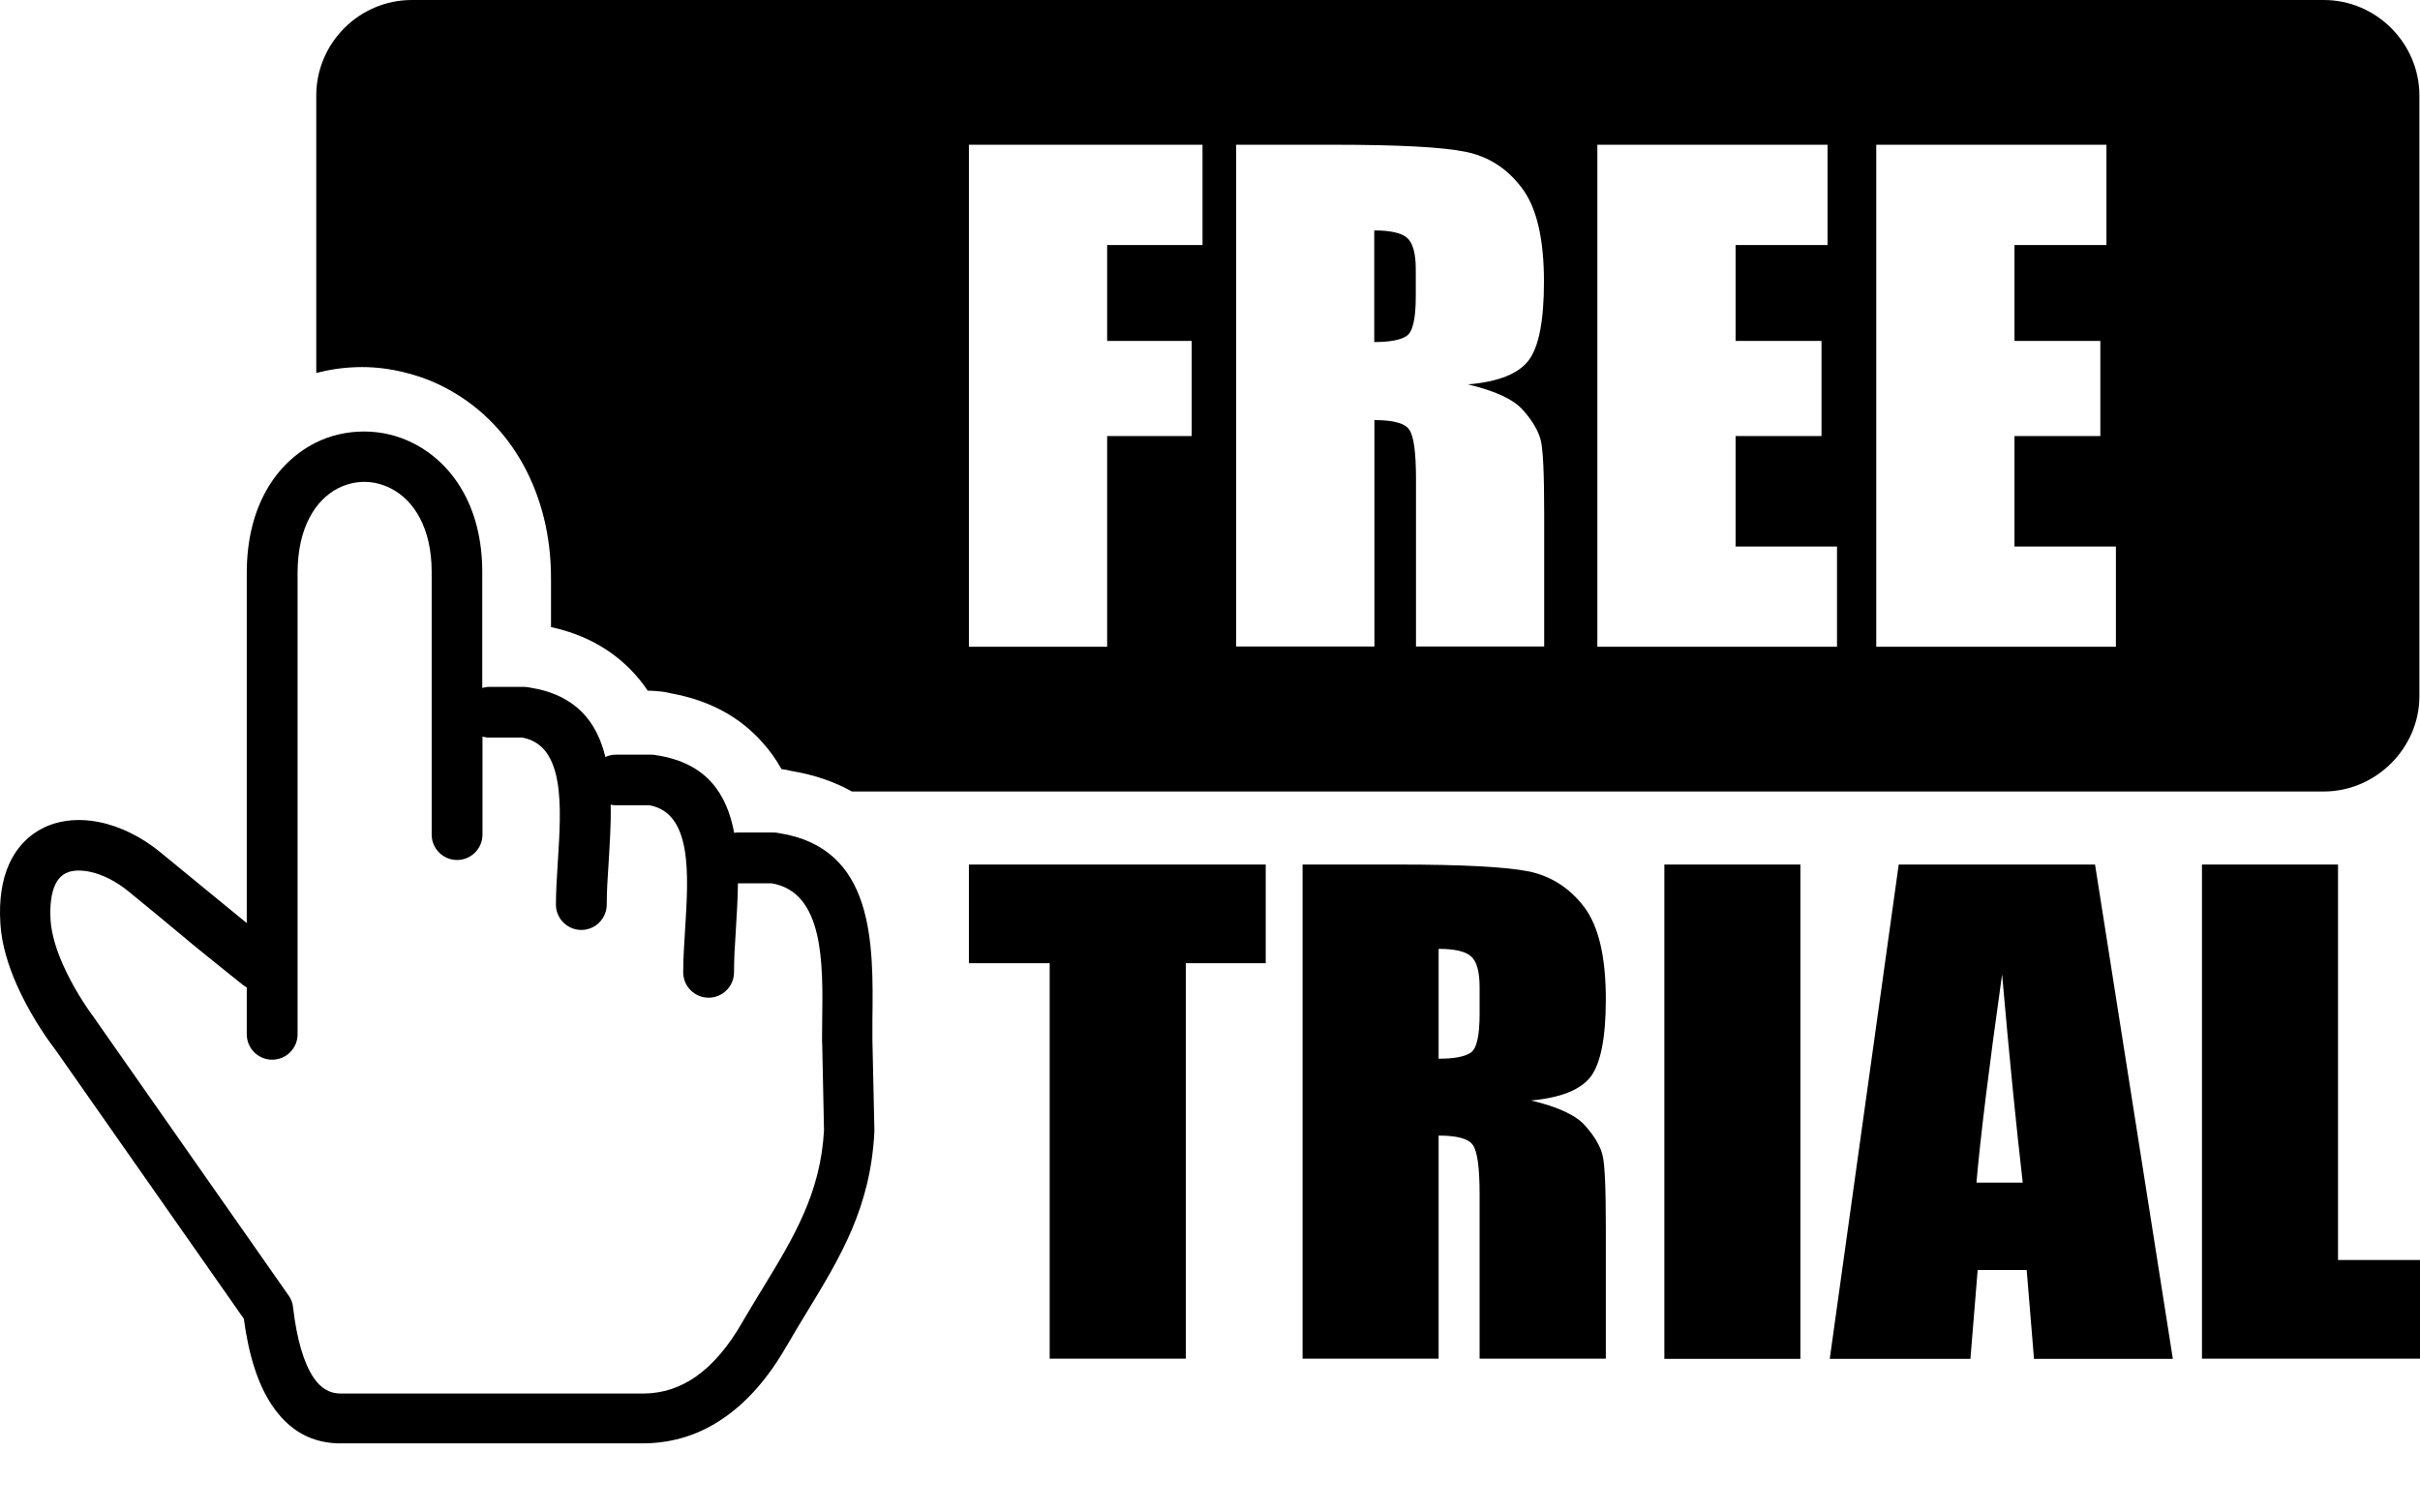
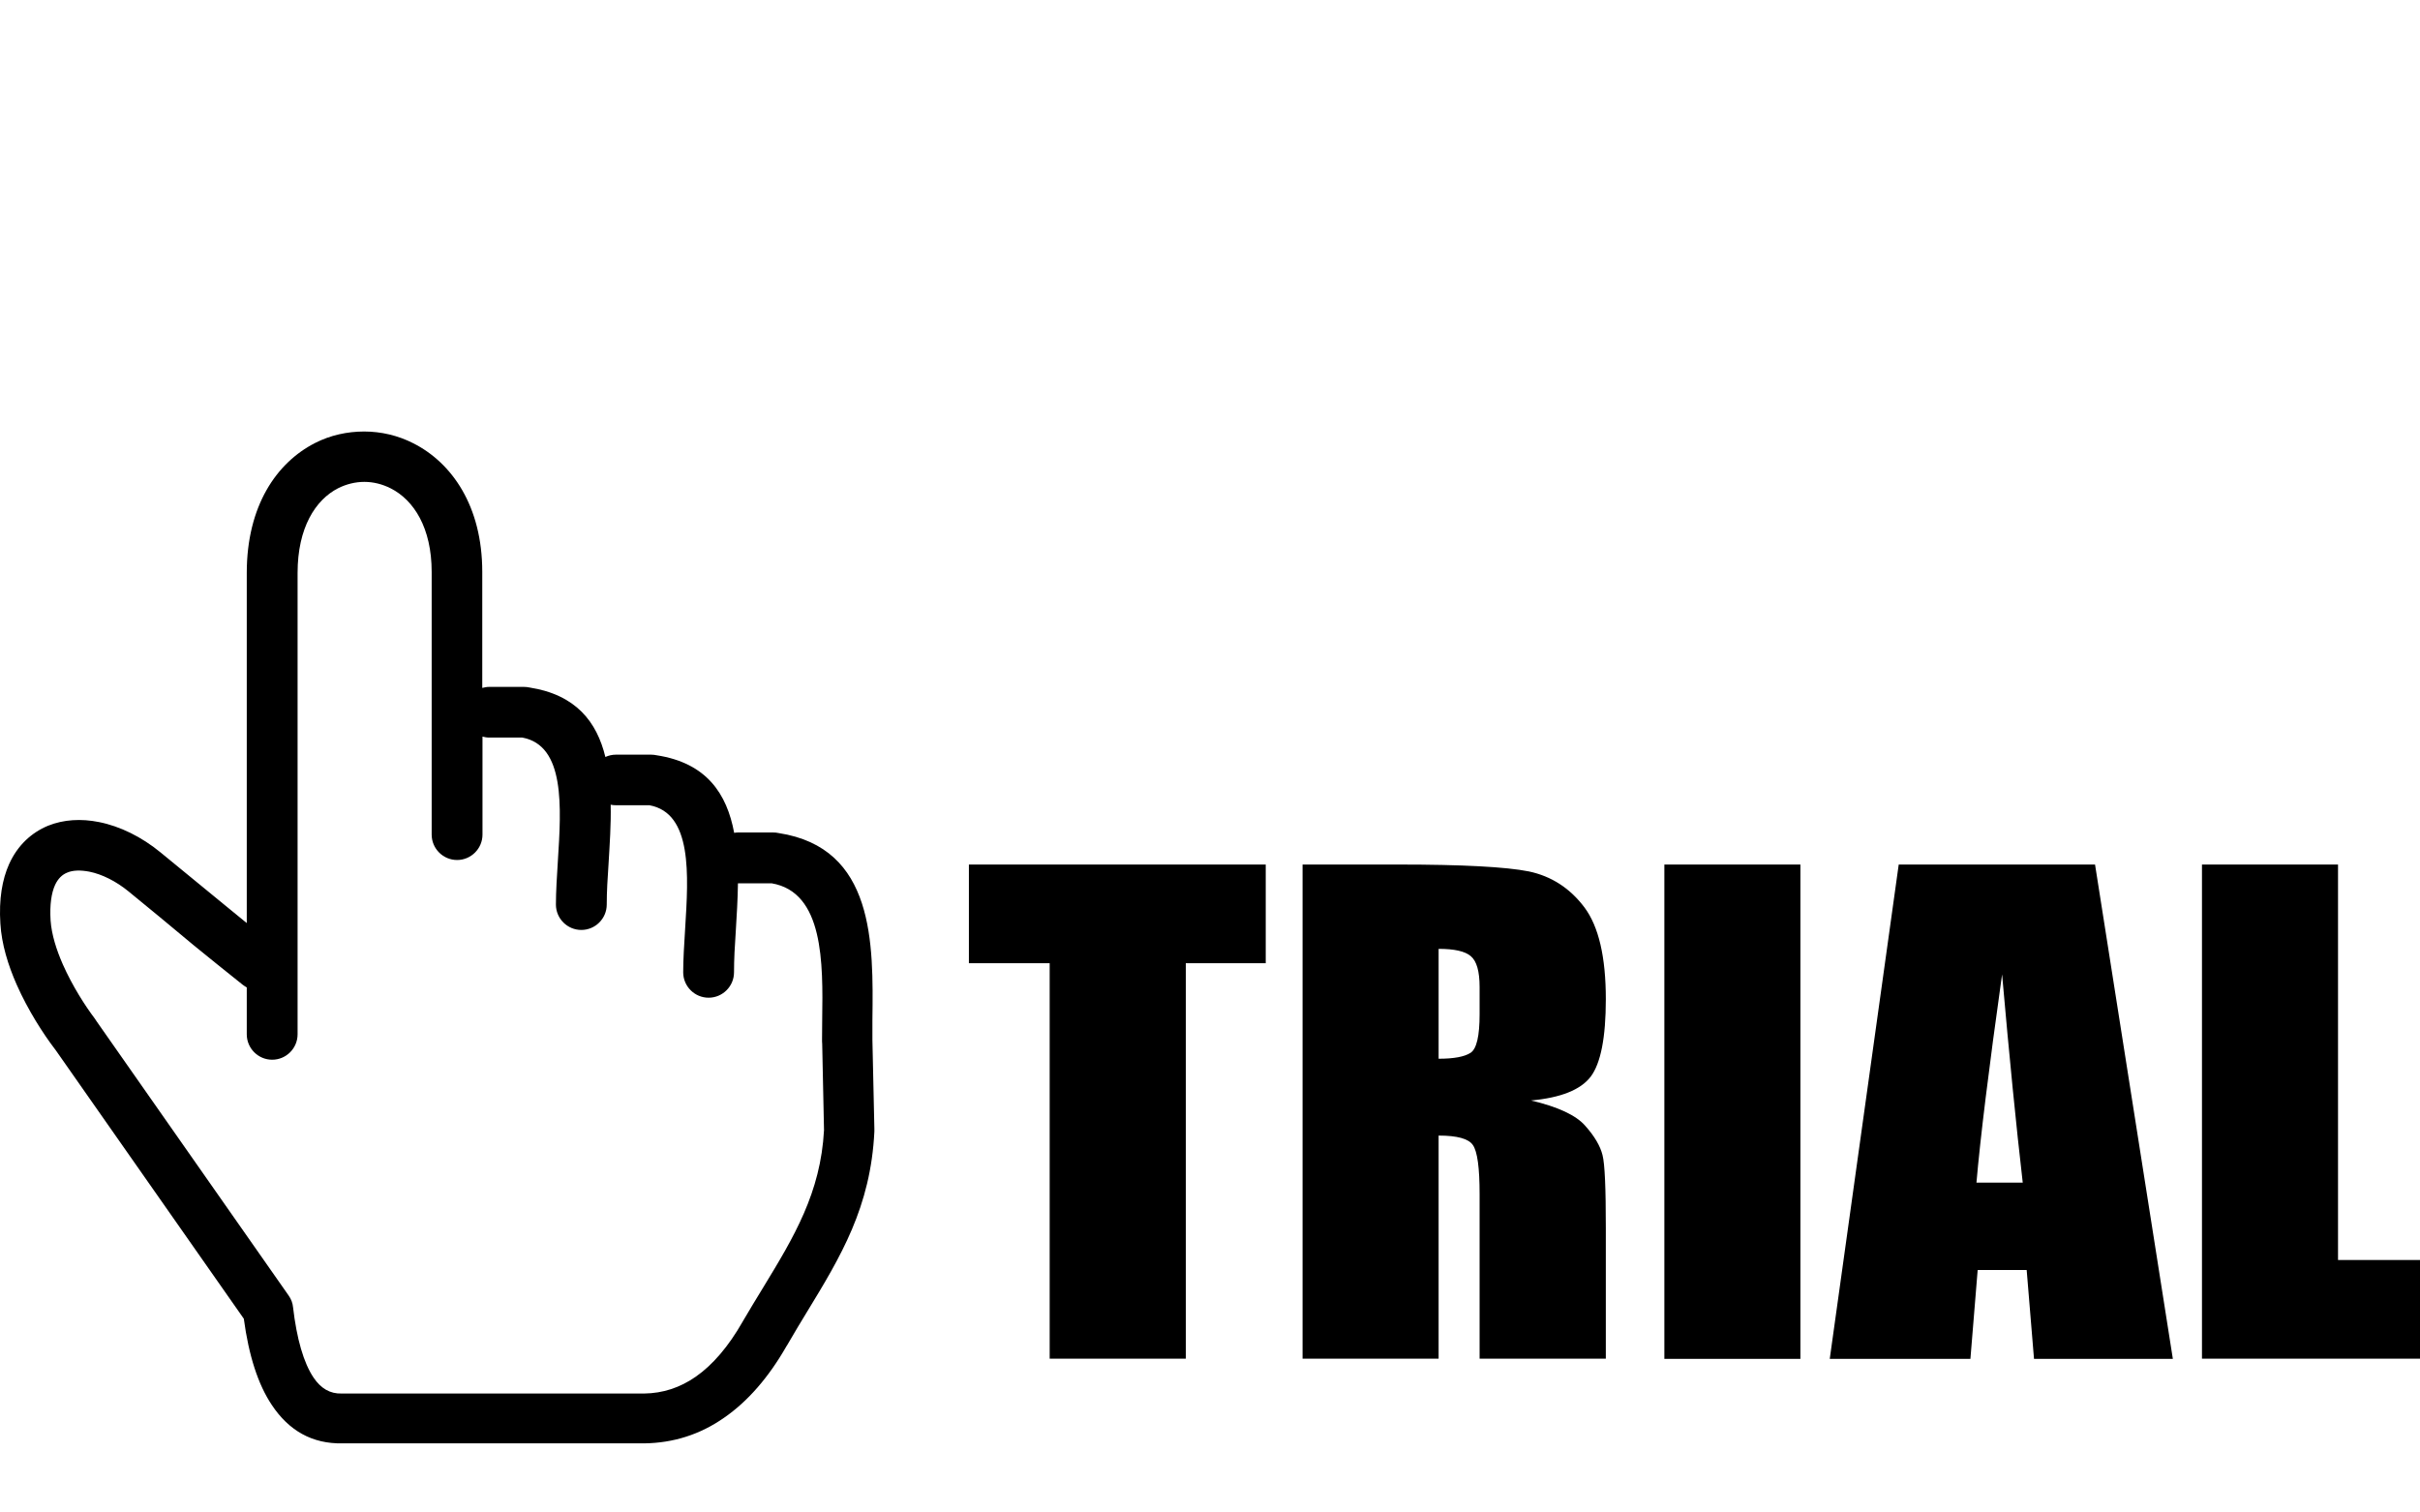
<svg xmlns="http://www.w3.org/2000/svg" width="32" height="20" viewBox="0 0 32 20" fill="none">
-   <path fill-rule="evenodd" clip-rule="evenodd" d="M5.445 0H30.729C31.422 0 31.992 0.573 31.992 1.263V9.206C31.992 9.893 31.416 10.466 30.729 10.466H11.265C11.041 10.341 10.778 10.247 10.466 10.195C10.427 10.185 10.388 10.177 10.346 10.172L10.333 10.169C10.263 10.042 10.177 9.922 10.075 9.81C9.789 9.49 9.398 9.263 8.867 9.167C8.815 9.154 8.771 9.146 8.734 9.143H8.726C8.674 9.138 8.625 9.133 8.583 9.133H8.565C8.497 9.031 8.419 8.935 8.328 8.844C8.065 8.581 7.726 8.388 7.286 8.292V7.646C7.286 7.076 7.153 6.583 6.935 6.174C6.674 5.685 6.292 5.331 5.859 5.112C5.698 5.029 5.521 4.966 5.338 4.922C5.148 4.875 4.963 4.854 4.789 4.854C4.604 4.854 4.419 4.875 4.237 4.919C4.219 4.924 4.2 4.927 4.182 4.932V1.263C4.182 0.568 4.752 0 5.445 0ZM12.812 1.914H15.901V3.24H14.64V4.508H15.758V5.766H14.64V8.552H12.812V1.914ZM16.344 1.914H17.635C18.497 1.914 19.078 1.945 19.383 2.008C19.687 2.07 19.935 2.232 20.127 2.49C20.32 2.747 20.416 3.159 20.416 3.724C20.416 4.24 20.349 4.586 20.213 4.766C20.078 4.943 19.812 5.049 19.411 5.083C19.773 5.169 20.015 5.281 20.14 5.424C20.265 5.565 20.341 5.698 20.372 5.815C20.404 5.935 20.419 6.26 20.419 6.797V8.549H18.724V6.341C18.724 5.987 18.695 5.766 18.635 5.682C18.578 5.596 18.424 5.555 18.174 5.555V8.549H16.346V1.914H16.344ZM18.172 3.047V4.523C18.375 4.523 18.518 4.497 18.599 4.443C18.68 4.391 18.721 4.216 18.721 3.924V3.56C18.721 3.349 18.682 3.211 18.604 3.143C18.526 3.078 18.38 3.047 18.172 3.047ZM21.122 1.914H24.166V3.24H22.95V4.508H24.086V5.766H22.95V7.227H24.291V8.552H21.122V1.914ZM24.81 1.914H27.854V3.24H26.638V4.508H27.773V5.766H26.638V7.227H27.979V8.552H24.81V1.914Z" fill="black" />
  <path d="M3.263 13.057C3.245 13.047 3.229 13.036 3.211 13.023C2.997 12.854 2.765 12.664 2.562 12.5C2.273 12.258 1.935 11.979 1.698 11.786C1.536 11.654 1.351 11.56 1.18 11.526C1.068 11.505 0.966 11.505 0.888 11.539C0.823 11.565 0.768 11.617 0.729 11.7C0.68 11.807 0.656 11.963 0.669 12.172C0.682 12.357 0.745 12.557 0.831 12.753C0.958 13.039 1.127 13.302 1.255 13.471C1.263 13.482 1.268 13.492 1.276 13.503L3.818 17.133C3.851 17.18 3.87 17.232 3.875 17.286C3.924 17.706 4.015 18.021 4.146 18.216C4.242 18.359 4.364 18.432 4.518 18.427H4.526H8.489C8.5 18.427 8.508 18.427 8.518 18.427C8.765 18.424 8.992 18.349 9.198 18.206C9.424 18.049 9.633 17.805 9.82 17.477C9.823 17.471 9.828 17.463 9.831 17.458C9.904 17.333 10 17.174 10.094 17.021C10.5 16.354 10.851 15.773 10.896 14.945L10.872 13.802C10.87 13.786 10.87 13.768 10.87 13.753C10.87 13.737 10.872 13.63 10.872 13.484C10.883 12.732 10.893 11.797 10.203 11.68H9.763H9.758C9.755 11.893 9.742 12.107 9.729 12.318C9.716 12.505 9.706 12.685 9.706 12.857C9.706 13.042 9.555 13.193 9.37 13.193C9.185 13.193 9.034 13.042 9.034 12.857C9.034 12.685 9.047 12.484 9.06 12.276C9.104 11.568 9.156 10.753 8.588 10.648H8.148C8.122 10.648 8.099 10.646 8.075 10.641C8.081 10.898 8.062 11.164 8.047 11.422C8.034 11.609 8.023 11.789 8.023 11.961C8.023 12.146 7.872 12.297 7.687 12.297C7.502 12.297 7.351 12.146 7.351 11.961C7.351 11.789 7.364 11.588 7.377 11.38C7.422 10.672 7.474 9.857 6.906 9.753H6.466C6.435 9.753 6.406 9.747 6.38 9.74V11.036C6.38 11.221 6.229 11.372 6.044 11.372C5.859 11.372 5.708 11.221 5.708 11.036V7.562C5.708 6.979 5.471 6.612 5.167 6.458C5.055 6.401 4.935 6.372 4.818 6.372C4.7 6.372 4.581 6.401 4.471 6.456C4.172 6.609 3.935 6.977 3.935 7.576V13.677C3.935 13.862 3.784 14.013 3.599 14.013C3.414 14.013 3.263 13.862 3.263 13.677V13.057ZM30.916 11.432V16.661H32V17.966H29.117V11.432H30.916ZM27.703 11.432L28.732 17.969H26.896L26.799 16.794H26.151L26.055 17.969H24.195L25.107 11.432H27.703ZM26.747 15.638C26.661 14.896 26.57 13.979 26.474 12.885C26.297 14.141 26.185 15.057 26.135 15.638H26.747ZM23.807 11.432V17.969H22.008V11.432H23.807ZM17.224 11.432H18.495C19.341 11.432 19.916 11.463 20.216 11.523C20.515 11.586 20.76 11.745 20.95 11.997C21.14 12.25 21.234 12.656 21.234 13.213C21.234 13.721 21.166 14.062 21.034 14.237C20.901 14.411 20.638 14.516 20.245 14.552C20.599 14.635 20.841 14.747 20.963 14.888C21.086 15.026 21.161 15.156 21.19 15.273C21.221 15.391 21.234 15.713 21.234 16.24V17.966H19.565V15.792C19.565 15.443 19.536 15.227 19.476 15.141C19.419 15.057 19.268 15.016 19.023 15.016V17.966H17.224V11.432ZM19.023 12.547V14C19.224 14 19.364 13.974 19.445 13.922C19.526 13.87 19.565 13.698 19.565 13.411V13.052C19.565 12.844 19.526 12.708 19.448 12.643C19.372 12.578 19.229 12.547 19.023 12.547ZM16.737 11.432V12.737H15.68V17.966H13.88V12.737H12.812V11.432H16.737ZM6.38 9.096C6.409 9.089 6.437 9.083 6.466 9.083H6.927C6.953 9.083 6.979 9.086 7.002 9.091C7.617 9.187 7.893 9.547 8.005 10.01C8.047 9.99 8.096 9.979 8.146 9.979H8.607C8.633 9.979 8.659 9.982 8.682 9.987C9.344 10.088 9.612 10.497 9.708 11.013C9.724 11.01 9.742 11.008 9.76 11.008H10.221C10.247 11.008 10.273 11.01 10.297 11.016C11.565 11.211 11.549 12.471 11.536 13.49C11.536 13.526 11.536 13.562 11.536 13.745V13.753L11.562 14.927C11.562 14.94 11.562 14.953 11.562 14.963C11.513 15.961 11.12 16.612 10.664 17.359C10.588 17.484 10.51 17.612 10.409 17.787C10.406 17.792 10.403 17.794 10.401 17.799C10.164 18.213 9.888 18.531 9.575 18.747C9.258 18.969 8.904 19.081 8.518 19.086C8.508 19.086 8.497 19.086 8.487 19.086H4.529C4.13 19.094 3.82 18.919 3.594 18.578C3.411 18.305 3.289 17.922 3.224 17.438L0.734 13.883C0.732 13.878 0.726 13.875 0.724 13.87C0.573 13.672 0.372 13.362 0.221 13.021C0.107 12.763 0.021 12.484 0.005 12.213C-0.016 11.891 0.029 11.63 0.12 11.427C0.234 11.175 0.417 11.01 0.635 10.919C0.841 10.836 1.073 10.823 1.307 10.87C1.588 10.925 1.875 11.068 2.122 11.271C2.325 11.438 2.661 11.713 2.989 11.982L3.263 12.206V7.576C3.263 6.687 3.659 6.117 4.164 5.859C4.367 5.755 4.591 5.706 4.815 5.706C5.039 5.706 5.263 5.758 5.466 5.862C5.976 6.12 6.377 6.693 6.377 7.562V9.096H6.38Z" fill="black" />
</svg>